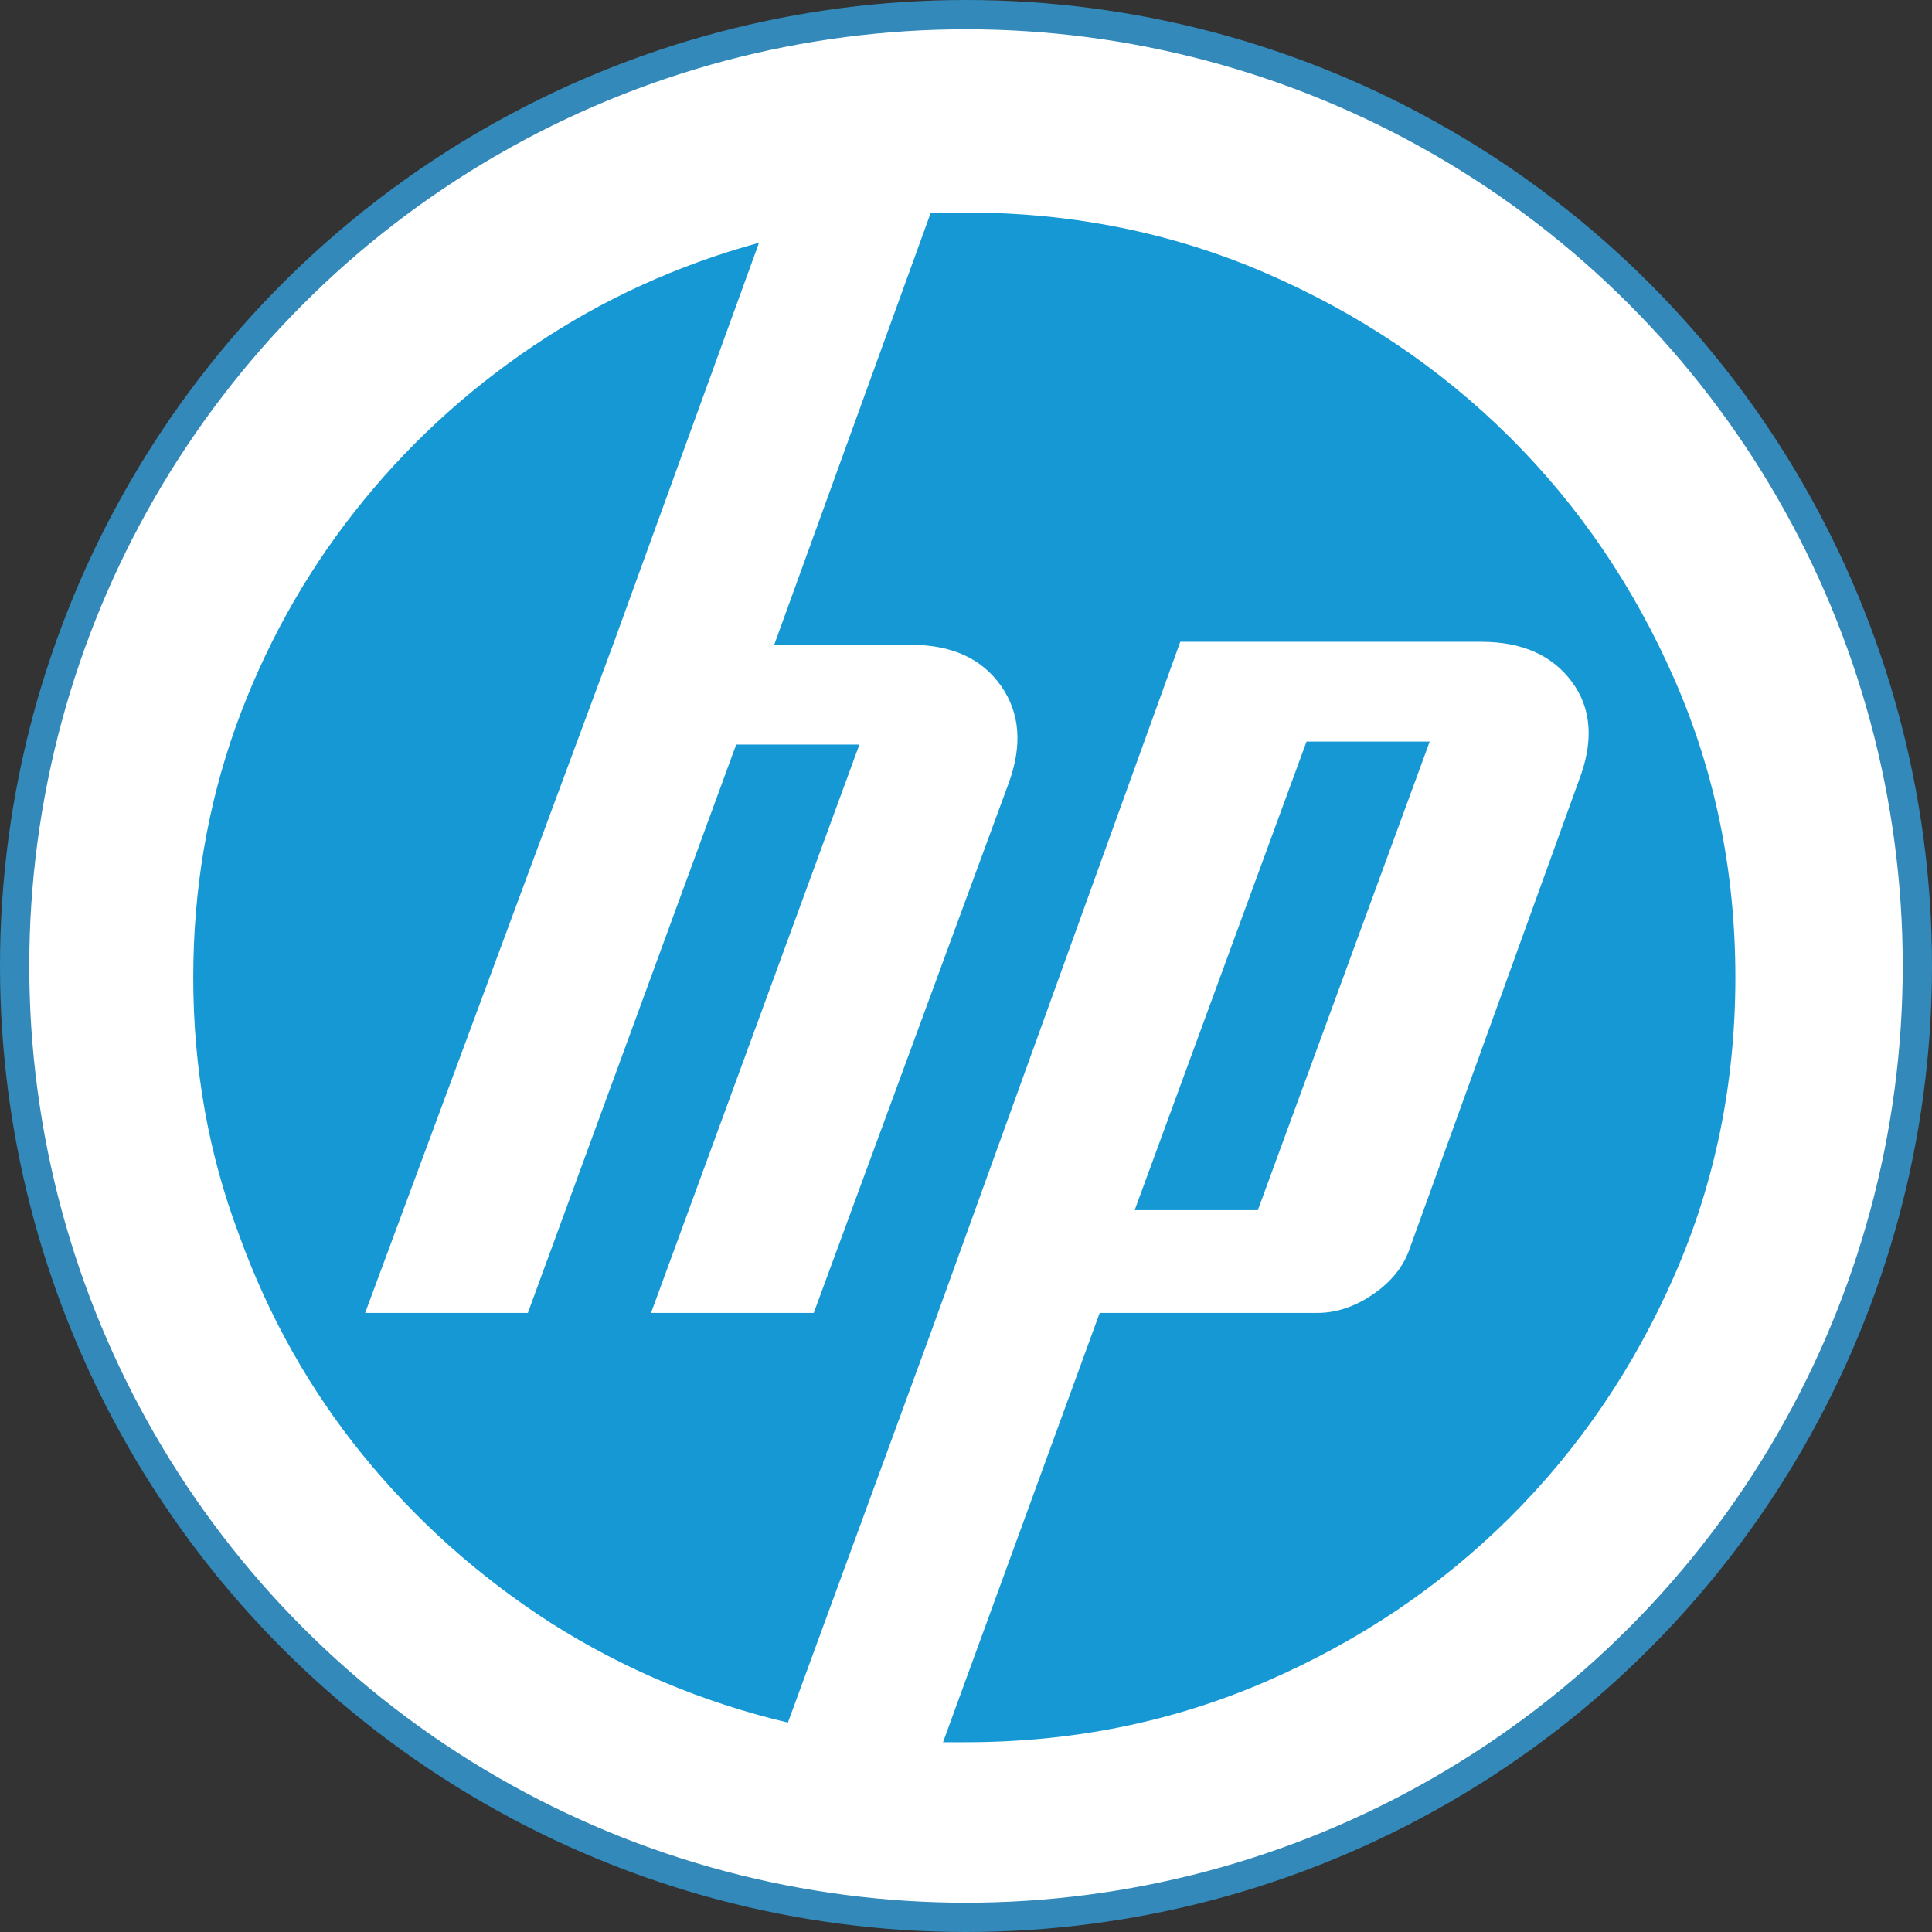
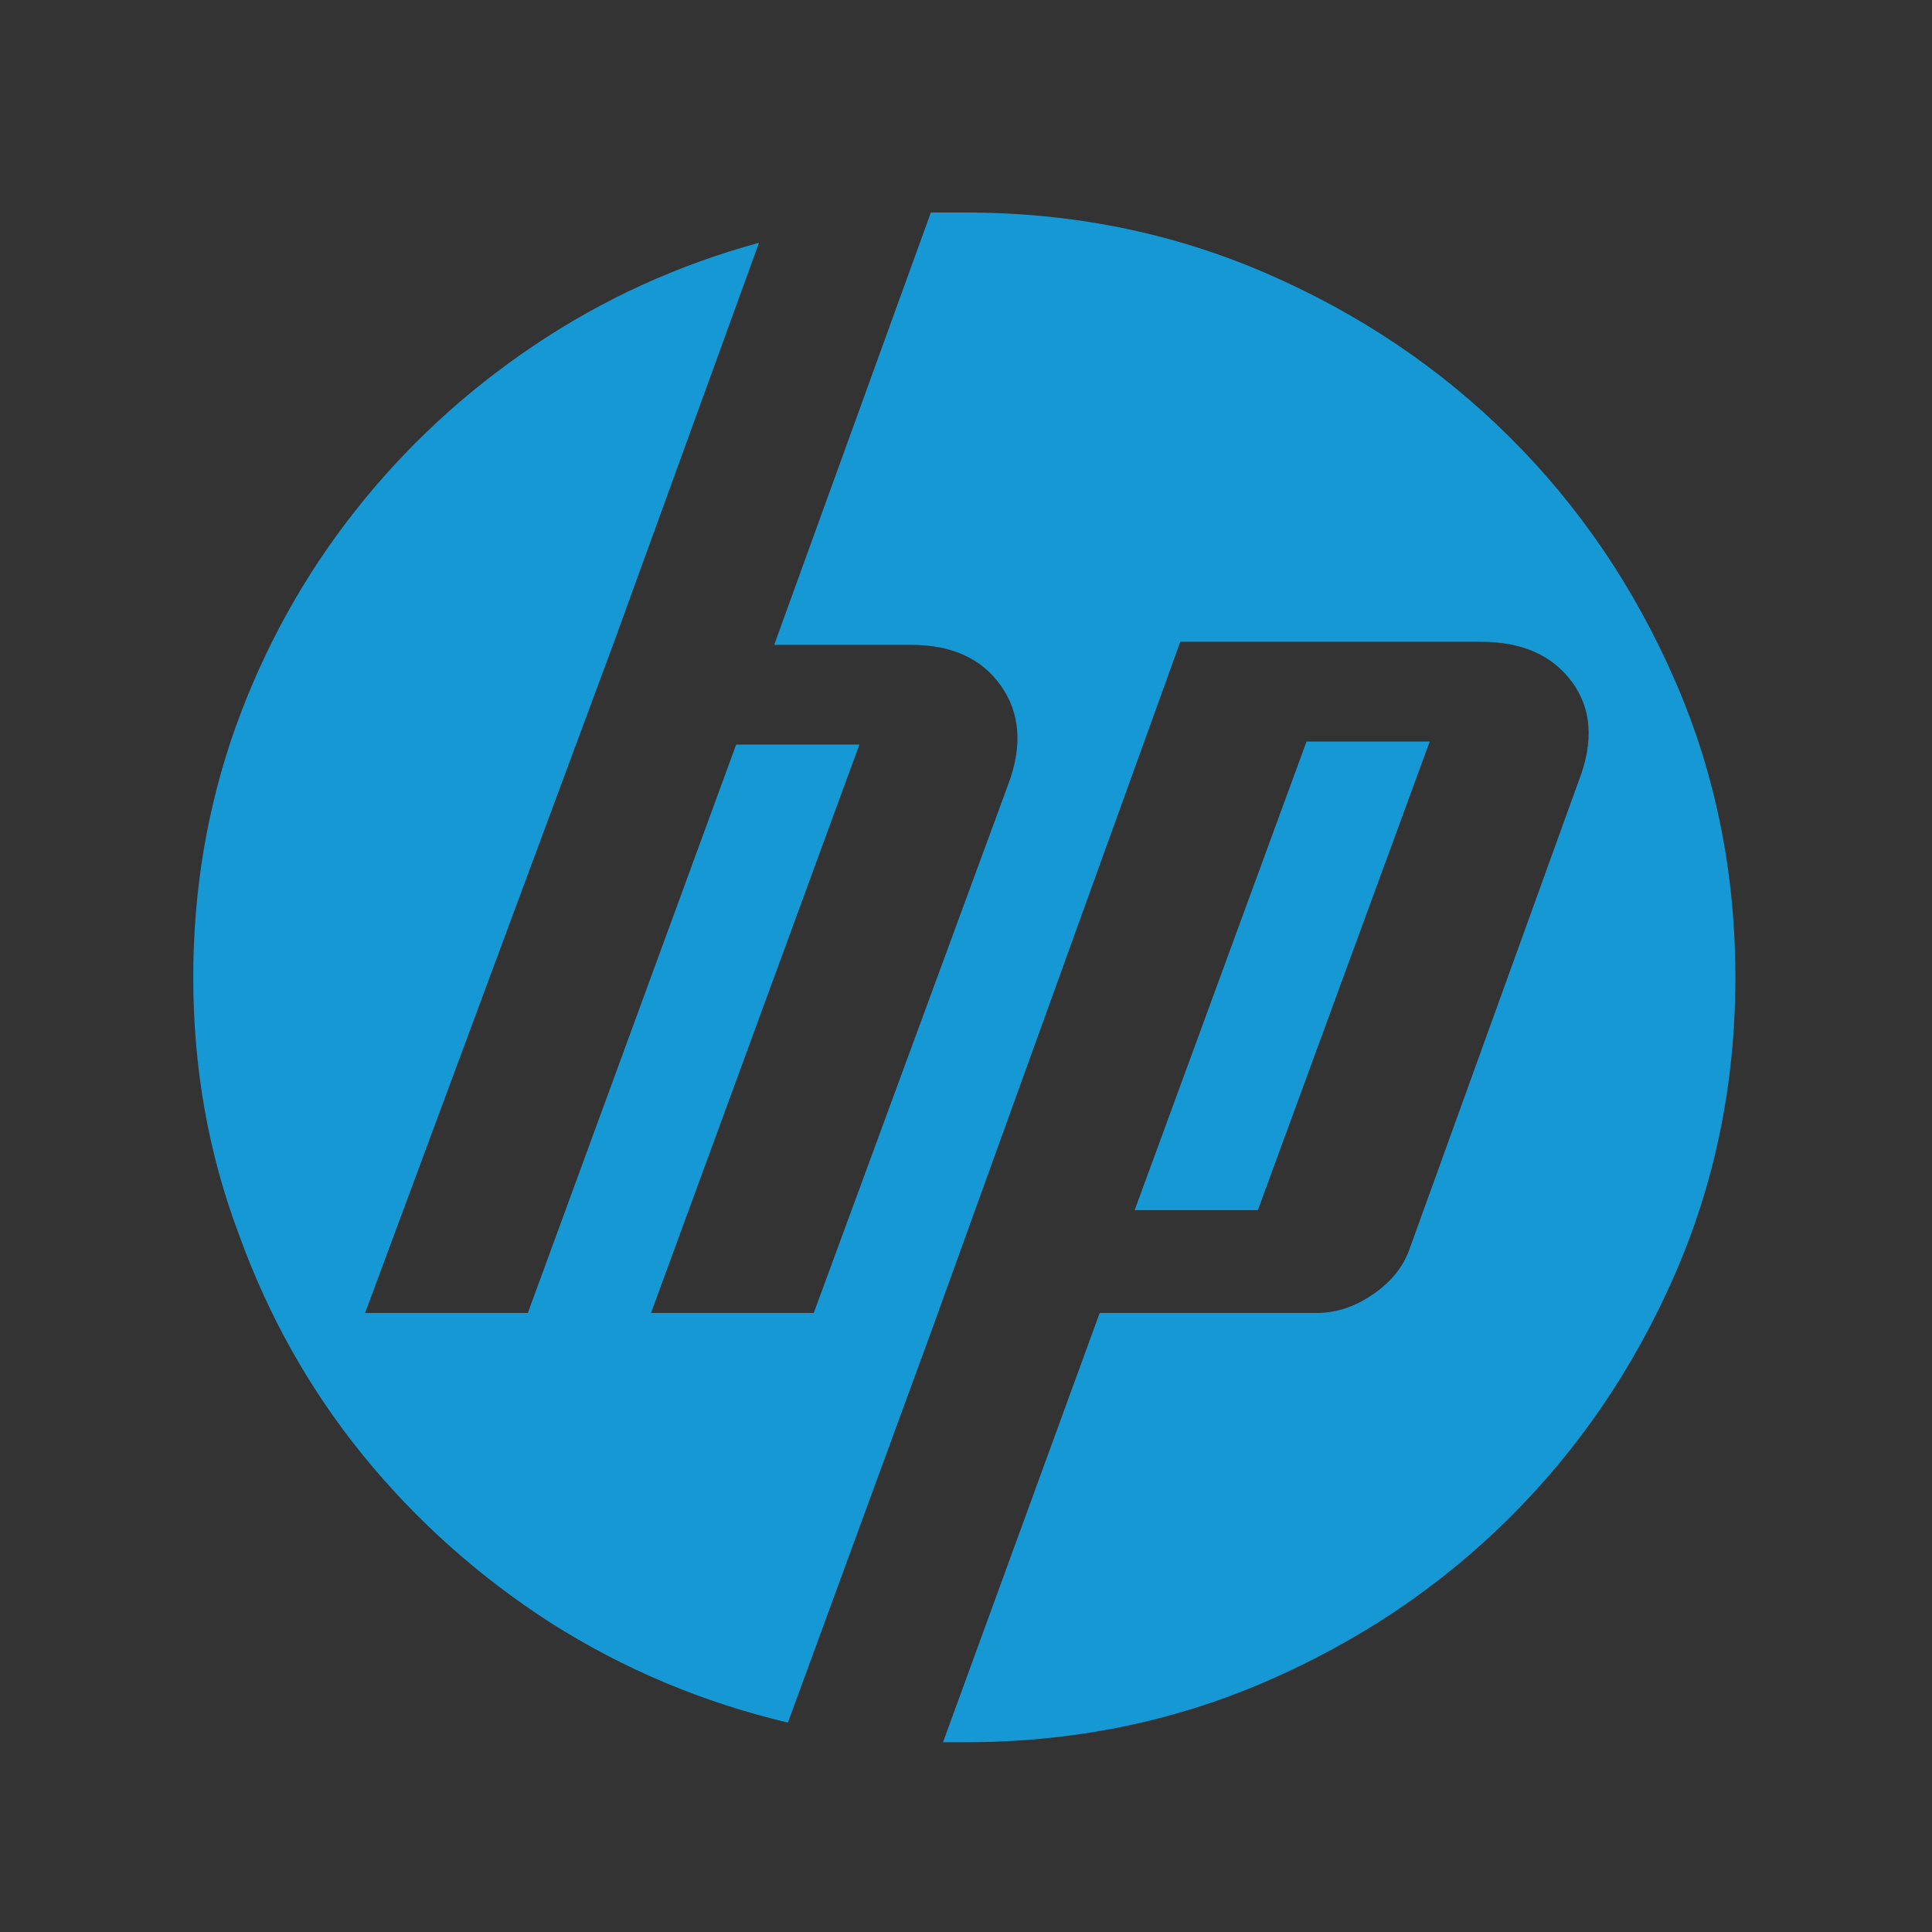
<svg xmlns="http://www.w3.org/2000/svg" width="66" height="66" viewBox="0 0 66 66" fill="none">
  <rect x="0" y="0" width="66" height="66" fill="#333333" stroke="none" />
-   <circle cx="33" cy="33" r="32.5" fill="white" stroke="#3389BA" />
  <path d="M32.995 59.517H32.215L37.567 44.852H44.996C45.654 44.852 46.295 44.637 46.919 44.206C47.542 43.776 47.958 43.251 48.165 42.631L53.932 26.675C54.452 25.333 54.374 24.206 53.699 23.293C53.023 22.381 51.993 21.925 50.607 21.925H40.32L31.799 45.523L26.916 58.846C24.006 58.157 21.305 57.021 18.811 55.438C16.352 53.854 14.213 51.943 12.394 49.706C10.576 47.468 9.165 44.955 8.16 42.167C7.121 39.413 6.602 36.487 6.602 33.388C6.602 30.393 7.086 27.536 8.056 24.817C9.026 22.131 10.377 19.687 12.109 17.484C13.841 15.281 15.884 13.387 18.239 11.804C20.595 10.22 23.158 9.05 25.929 8.293L20.941 22.028L12.473 44.852H18.032L25.149 25.436H29.358L22.24 44.852H27.799L34.449 26.779C34.934 25.471 34.848 24.352 34.19 23.422C33.532 22.493 32.51 22.028 31.124 22.028H26.448L31.799 7.26H32.994C36.631 7.26 40.043 7.948 43.23 9.325C46.416 10.702 49.196 12.57 51.568 14.928C53.941 17.286 55.82 20.049 57.205 23.216C58.591 26.383 59.283 29.774 59.283 33.388C59.283 37.003 58.591 40.394 57.205 43.561C55.82 46.728 53.941 49.49 51.568 51.849C49.196 54.207 46.416 56.074 43.23 57.451C40.043 58.828 36.631 59.517 32.994 59.517H32.995ZM48.841 25.333H44.633L38.762 41.34H42.97L48.841 25.333Z" fill="#1698D5" />
</svg>